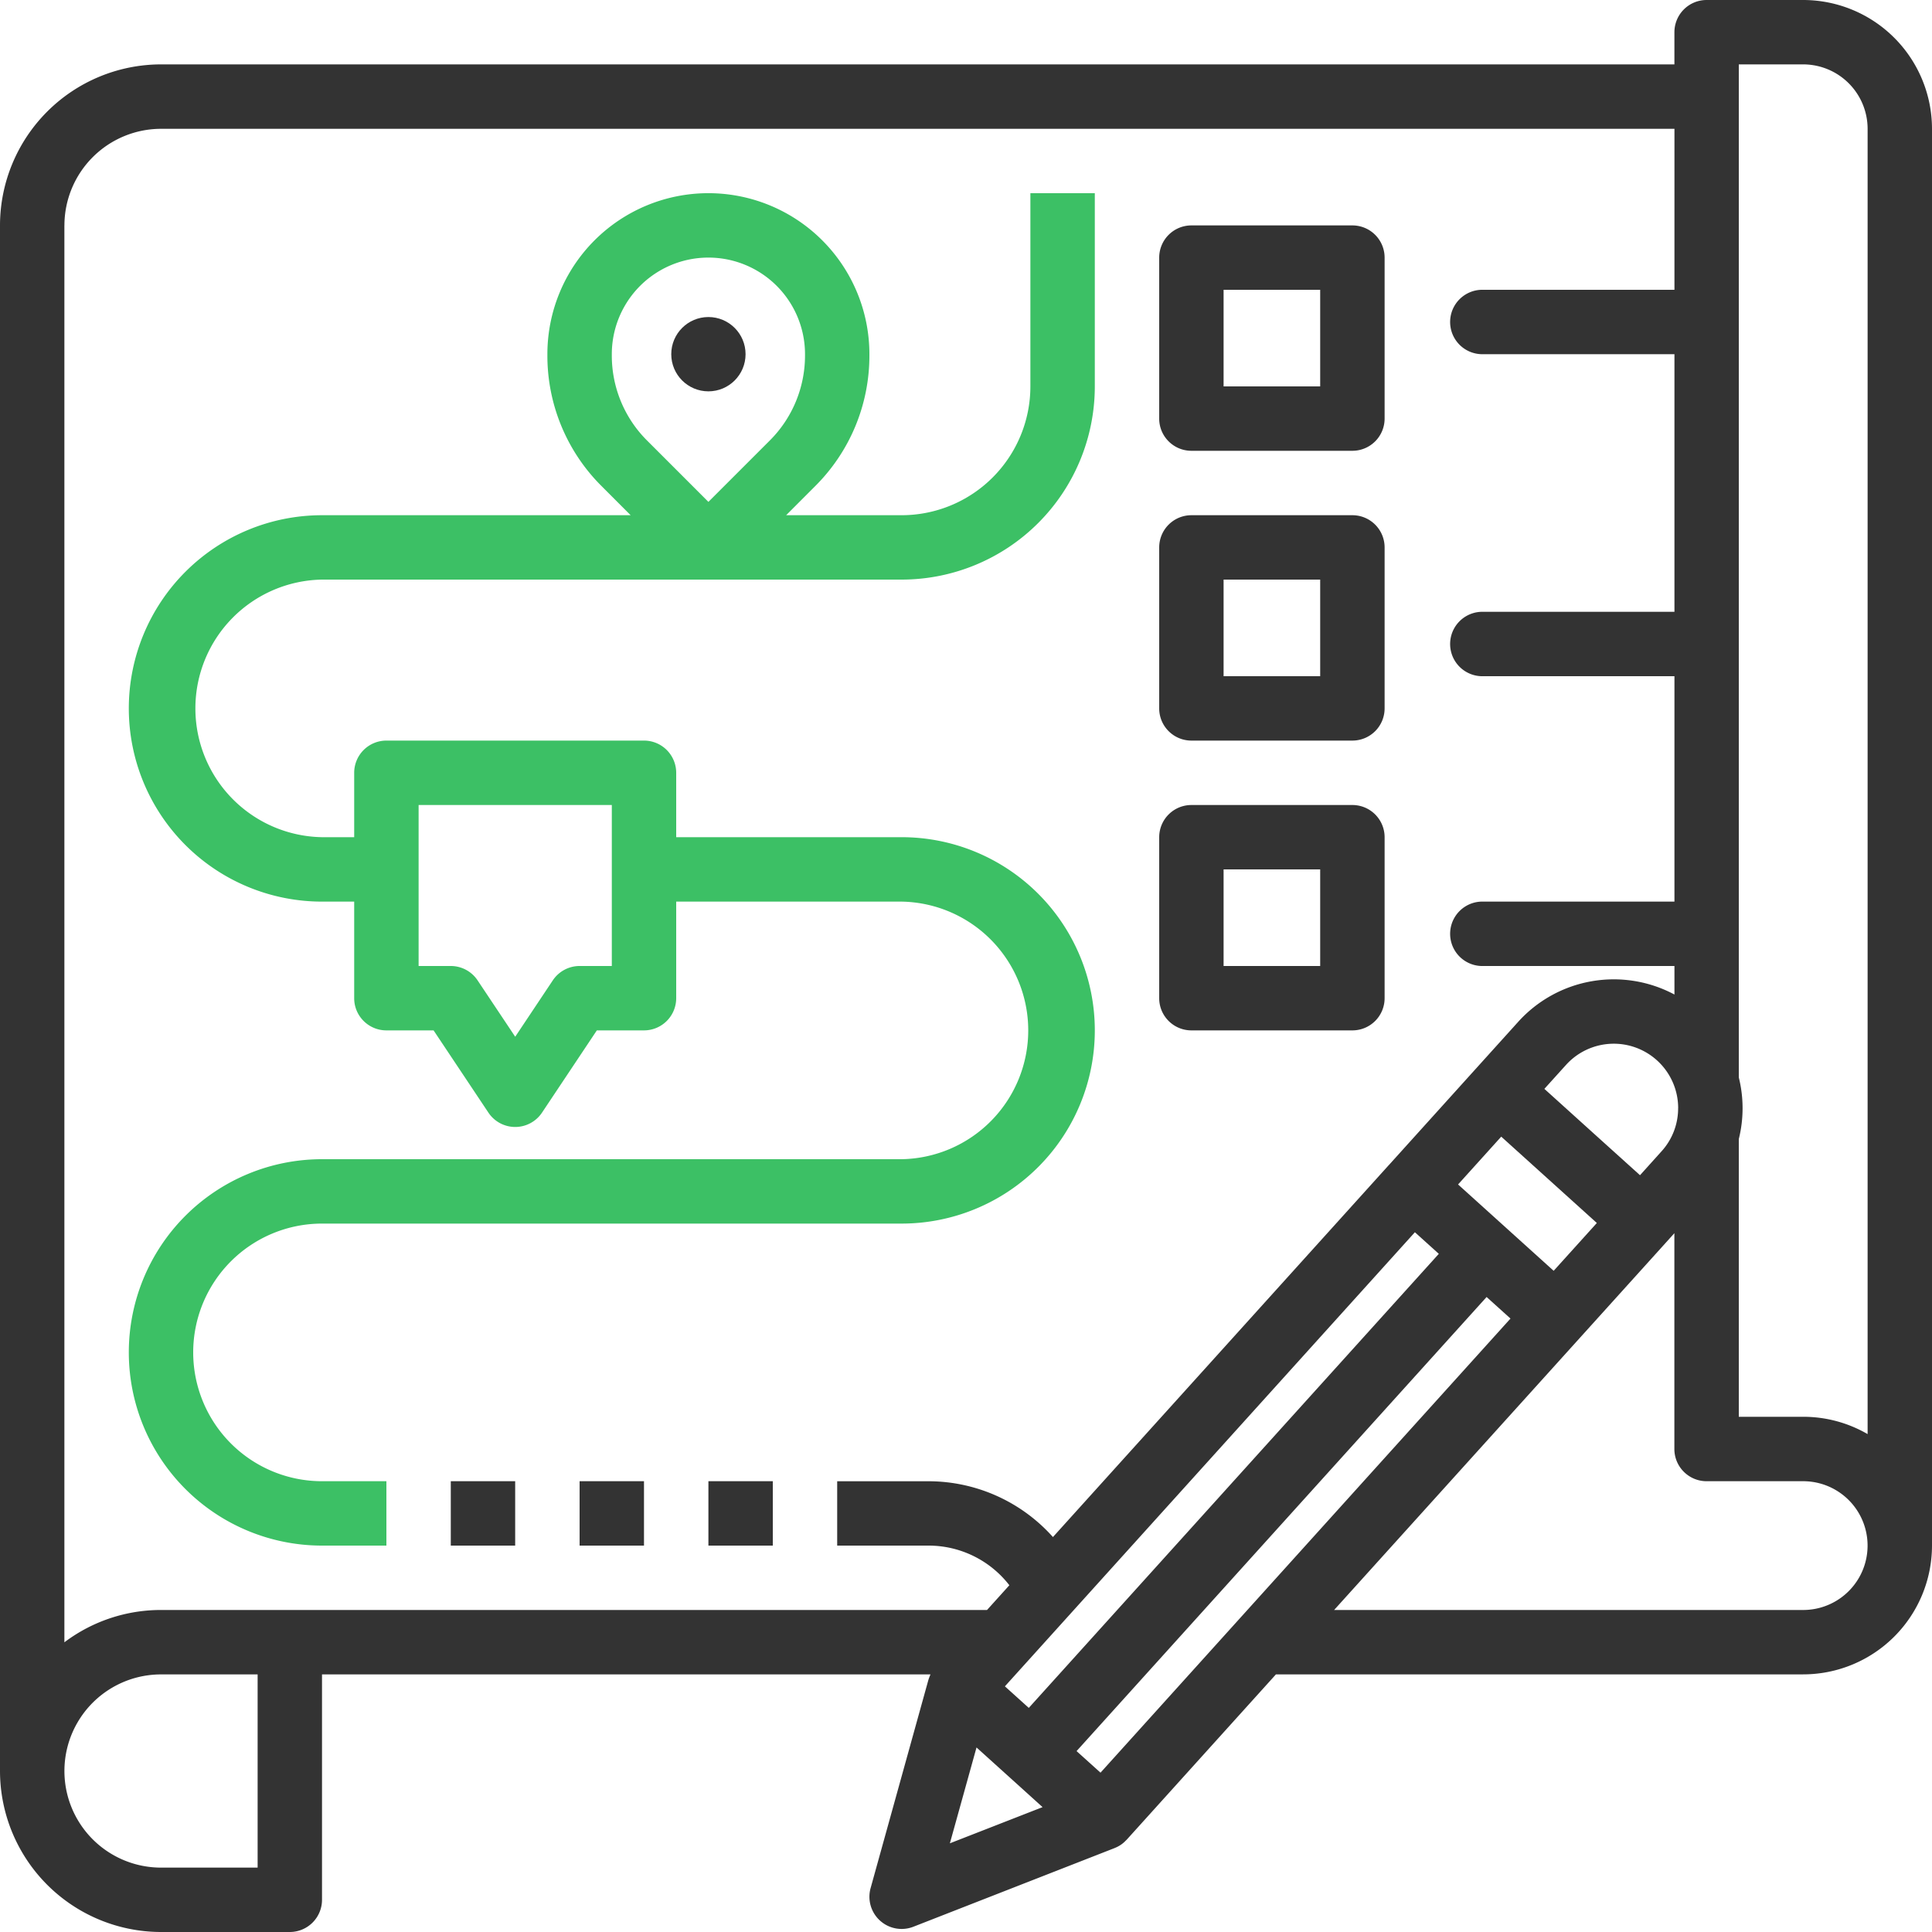
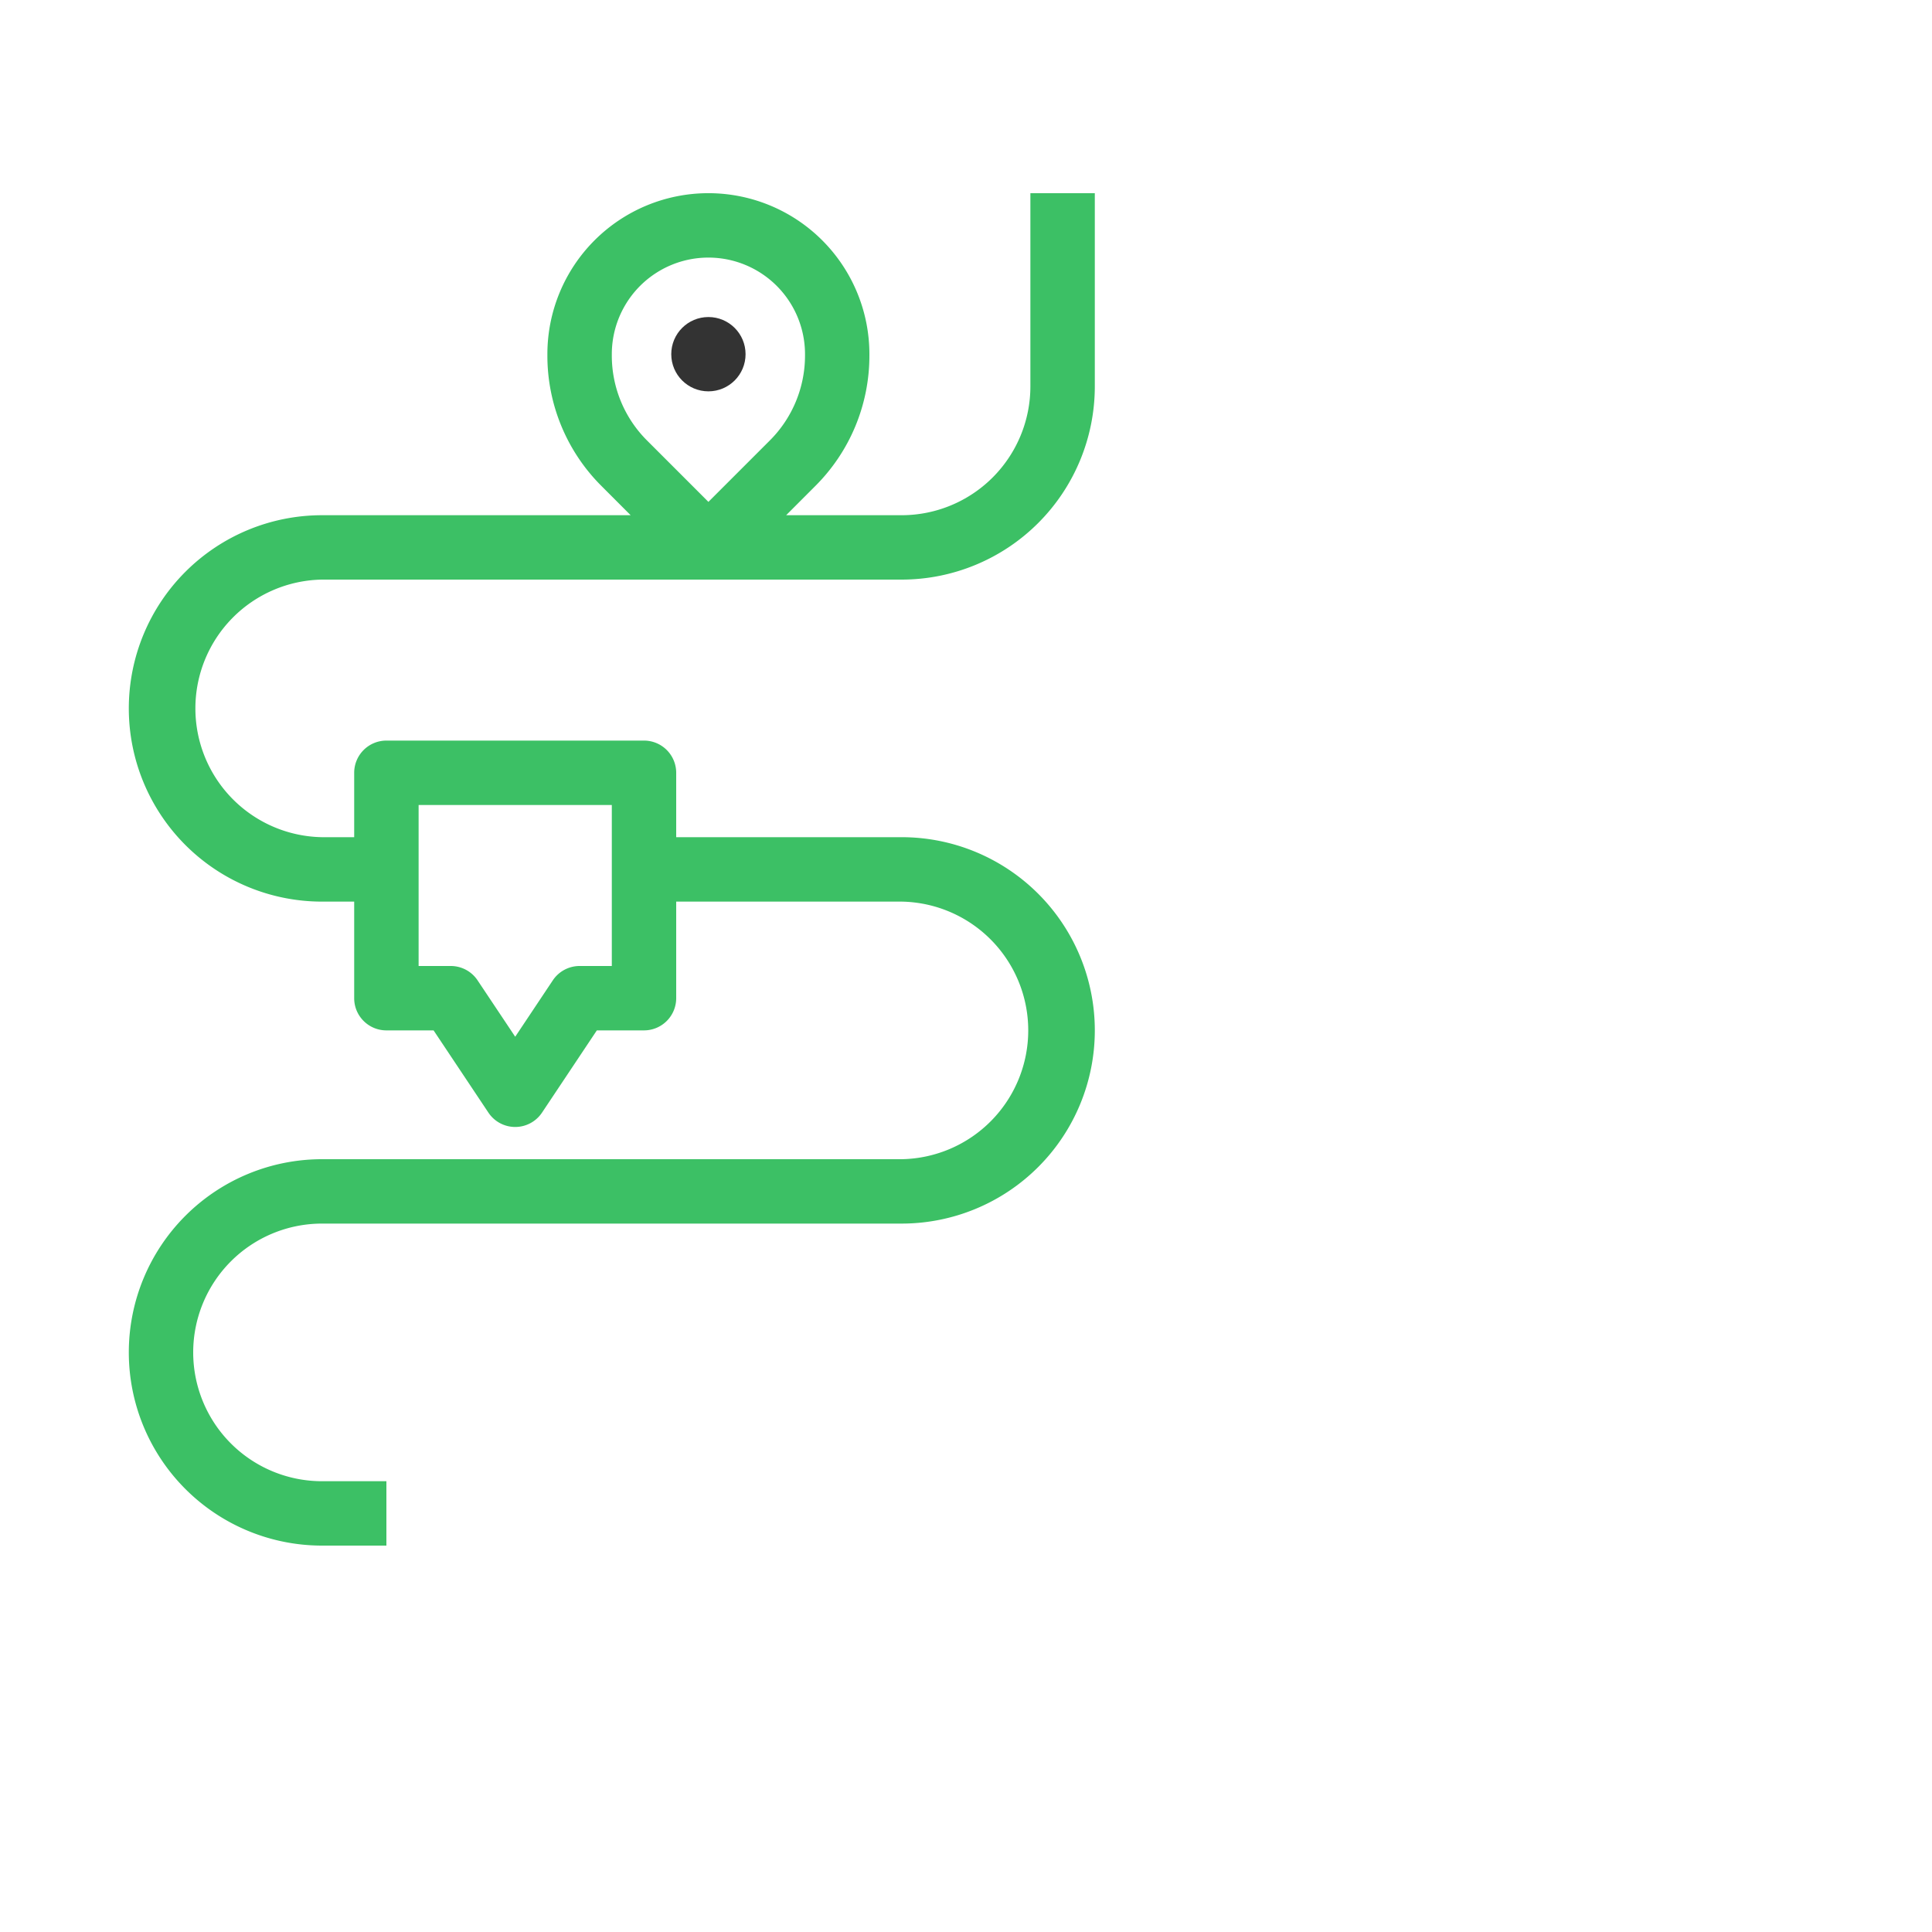
<svg xmlns="http://www.w3.org/2000/svg" width="52" height="52">
  <g fill="none">
    <circle fill="#333" cx="19.067" cy="9.533" r="1" />
-     <path d="M32.067 12.133H36.4a.867.867 0 00.867-.866V6.933a.867.867 0 00-.867-.866h-4.333a.867.867 0 00-.867.866v4.334c0 .478.388.866.867.866zm.866-4.333h2.6v2.6h-2.6V7.8zm-.866 12.133H36.4a.867.867 0 00.867-.866v-4.334a.867.867 0 00-.867-.866h-4.333a.867.867 0 00-.867.866v4.334c0 .478.388.866.867.866zm.866-4.333h2.6v2.6h-2.6v-2.6zm-.866 12.133H36.4a.867.867 0 00.867-.866v-4.334a.867.867 0 00-.867-.866h-4.333a.867.867 0 00-.867.866v4.334c0 .478.388.866.867.866zm.866-4.333h2.6V26h-2.6v-2.6zM19.067 39.867H20.8V41.6h-1.733zm-3.467 0h1.733V41.6H15.6zm-3.467 0h1.733V41.6h-1.733z" fill="#333" />
    <path d="M24.267 31.2h-15.6a5.2 5.2 0 000 10.4H10.4v-1.733H8.667a3.467 3.467 0 010-6.934h15.6a5.2 5.2 0 100-10.4H18.2V20.8a.867.867 0 00-.867-.867H10.4a.867.867 0 00-.867.867v1.733h-.866a3.467 3.467 0 010-6.933h15.6a5.201 5.201 0 005.2-5.2V5.2h-1.734v5.2a3.468 3.468 0 01-3.466 3.467h-3.108l.781-.782a4.95 4.95 0 001.46-3.524v-.028a4.333 4.333 0 10-8.667 0v.029a4.95 4.95 0 001.46 3.523l.781.782H8.667a5.2 5.2 0 000 10.4h.866v2.6c0 .478.388.866.867.866h1.27l1.476 2.214a.867.867 0 001.442 0l1.476-2.214h1.27a.867.867 0 00.866-.866v-2.6h6.067a3.467 3.467 0 010 6.933zm-7.8-21.667a2.6 2.6 0 015.2 0v.029c.002.862-.34 1.69-.952 2.298l-1.648 1.648-1.648-1.648a3.228 3.228 0 01-.952-2.298v-.029zm0 16.467H15.6c-.29 0-.56.145-.721.386l-1.012 1.518-1.013-1.518a.867.867 0 00-.72-.386h-.867v-4.333h5.2V26z" fill="#3CC065" />
-     <path d="M48.533 0h-2.6a.867.867 0 00-.866.867v.866H4.333A4.338 4.338 0 000 6.067v41.6A4.338 4.338 0 004.333 52H7.8a.867.867 0 00.867-.867v-6.066h16.378a.5.5 0 00-.015.033l-.012.03a.867.867 0 00-.025.07l-.006.018-1.555 5.602a.867.867 0 001.15 1.039l5.415-2.117.011-.005a.857.857 0 00.078-.036l.015-.008a.87.87 0 00.089-.056l.013-.01a.8.8 0 00.065-.055l.026-.026.031-.03 4.017-4.45h14.191A3.47 3.47 0 0052 41.6V3.467A3.47 3.47 0 0048.533 0zM46.8 1.733h1.733a1.736 1.736 0 011.734 1.734v35.132a3.445 3.445 0 00-1.734-.466H46.8v-7.475a3.436 3.436 0 000-1.659V1.733zM29.62 47.711l-.644-.58 11.036-12.222.643.58L29.62 47.712zm8.462-14.545l.644.581L27.69 45.968l-.643-.58 11.035-12.222zm3.735 1.038l-2.573-2.324 1.162-1.287 2.573 2.324-1.162 1.287zm3.35-4.377a1.72 1.72 0 01-.446 1.16l-.58.644-1.154-1.041-1.42-1.283.581-.643a1.733 1.733 0 013.02 1.163zM1.734 6.067a2.603 2.603 0 012.6-2.6h40.734V7.8h-5.2a.867.867 0 000 1.733h5.2v6.934h-5.2a.867.867 0 000 1.733h5.2v6.067h-5.2a.867.867 0 000 1.733h5.2v.768a3.465 3.465 0 00-4.205.734L39.7 28.79l-2.323 2.573h-.001L28.34 41.37a4.493 4.493 0 00-3.337-1.502h-2.47V41.6h2.47a2.75 2.75 0 012.164 1.067l-.601.666H4.333a4.31 4.31 0 00-2.6.87V6.066zm5.2 44.2h-2.6a2.6 2.6 0 010-5.2h2.6v5.2zm18.632-.654l.717-2.58 1.163 1.05.615.556-2.495.974zm22.968-6.28H35.908l6.615-7.325 2.322-2.571.001-.001.22-.245V39c0 .479.389.867.867.867h2.6a1.733 1.733 0 010 3.466z" fill="#333" />
  </g>
</svg>